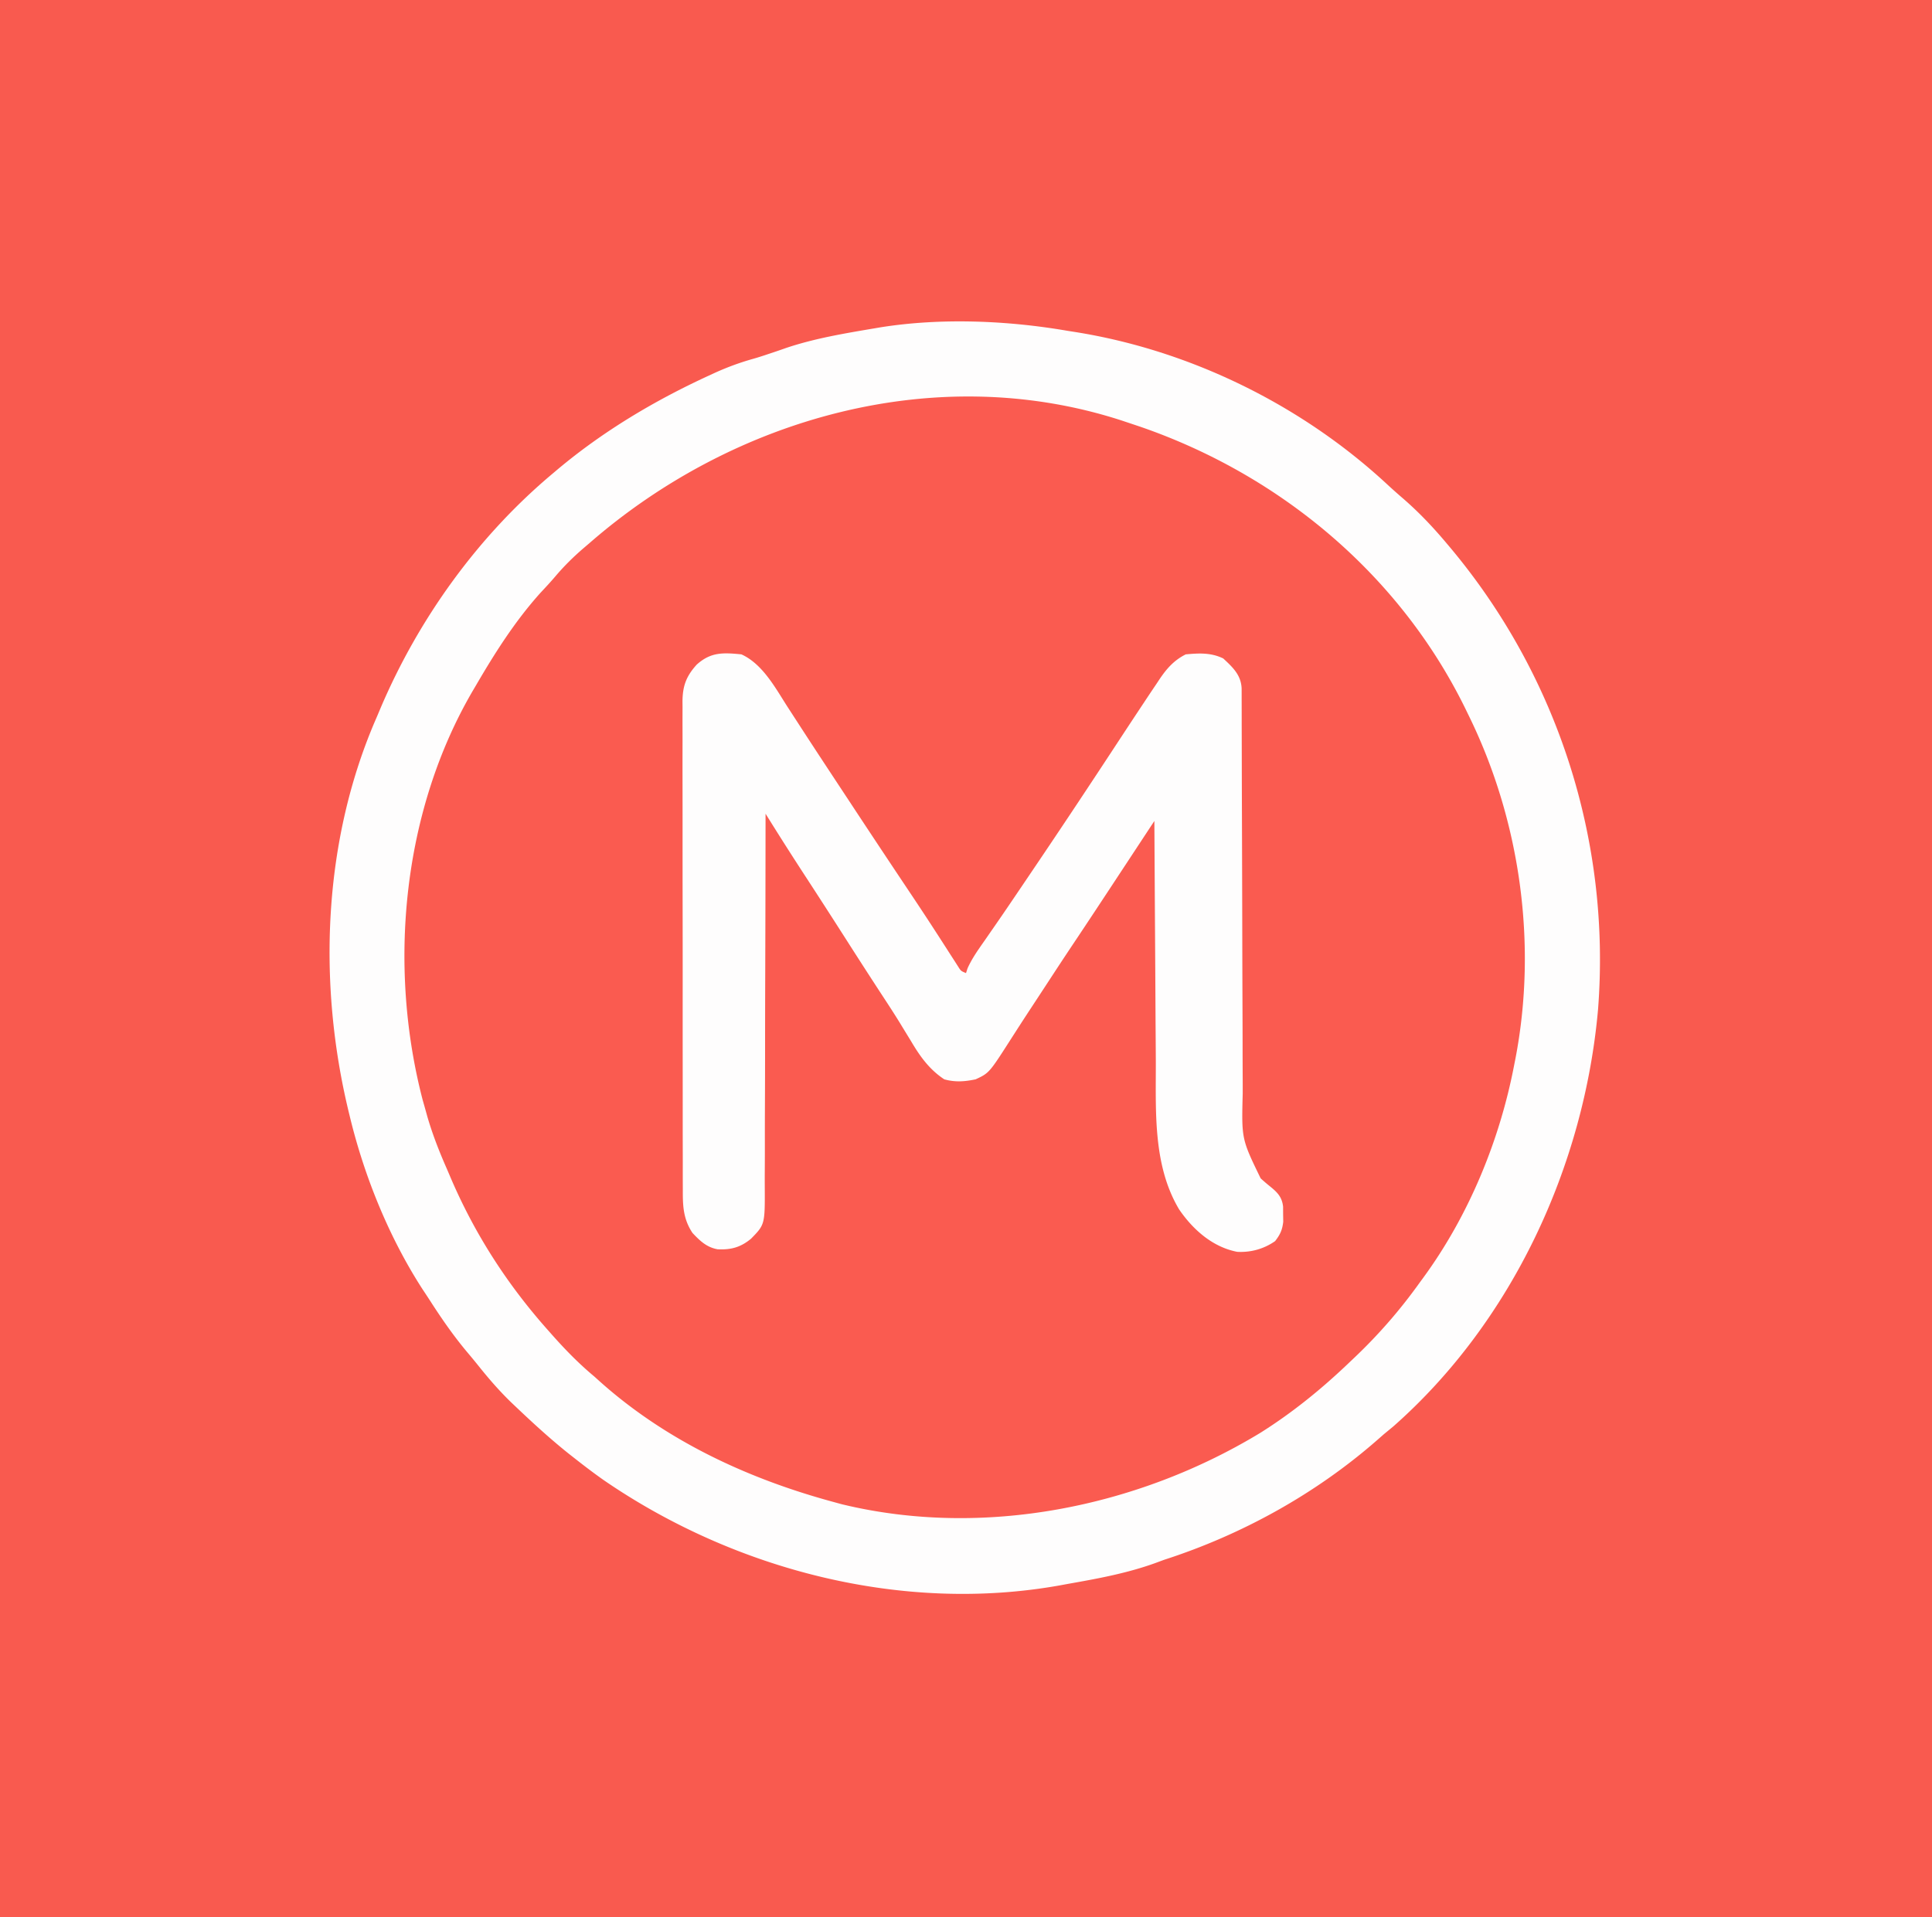
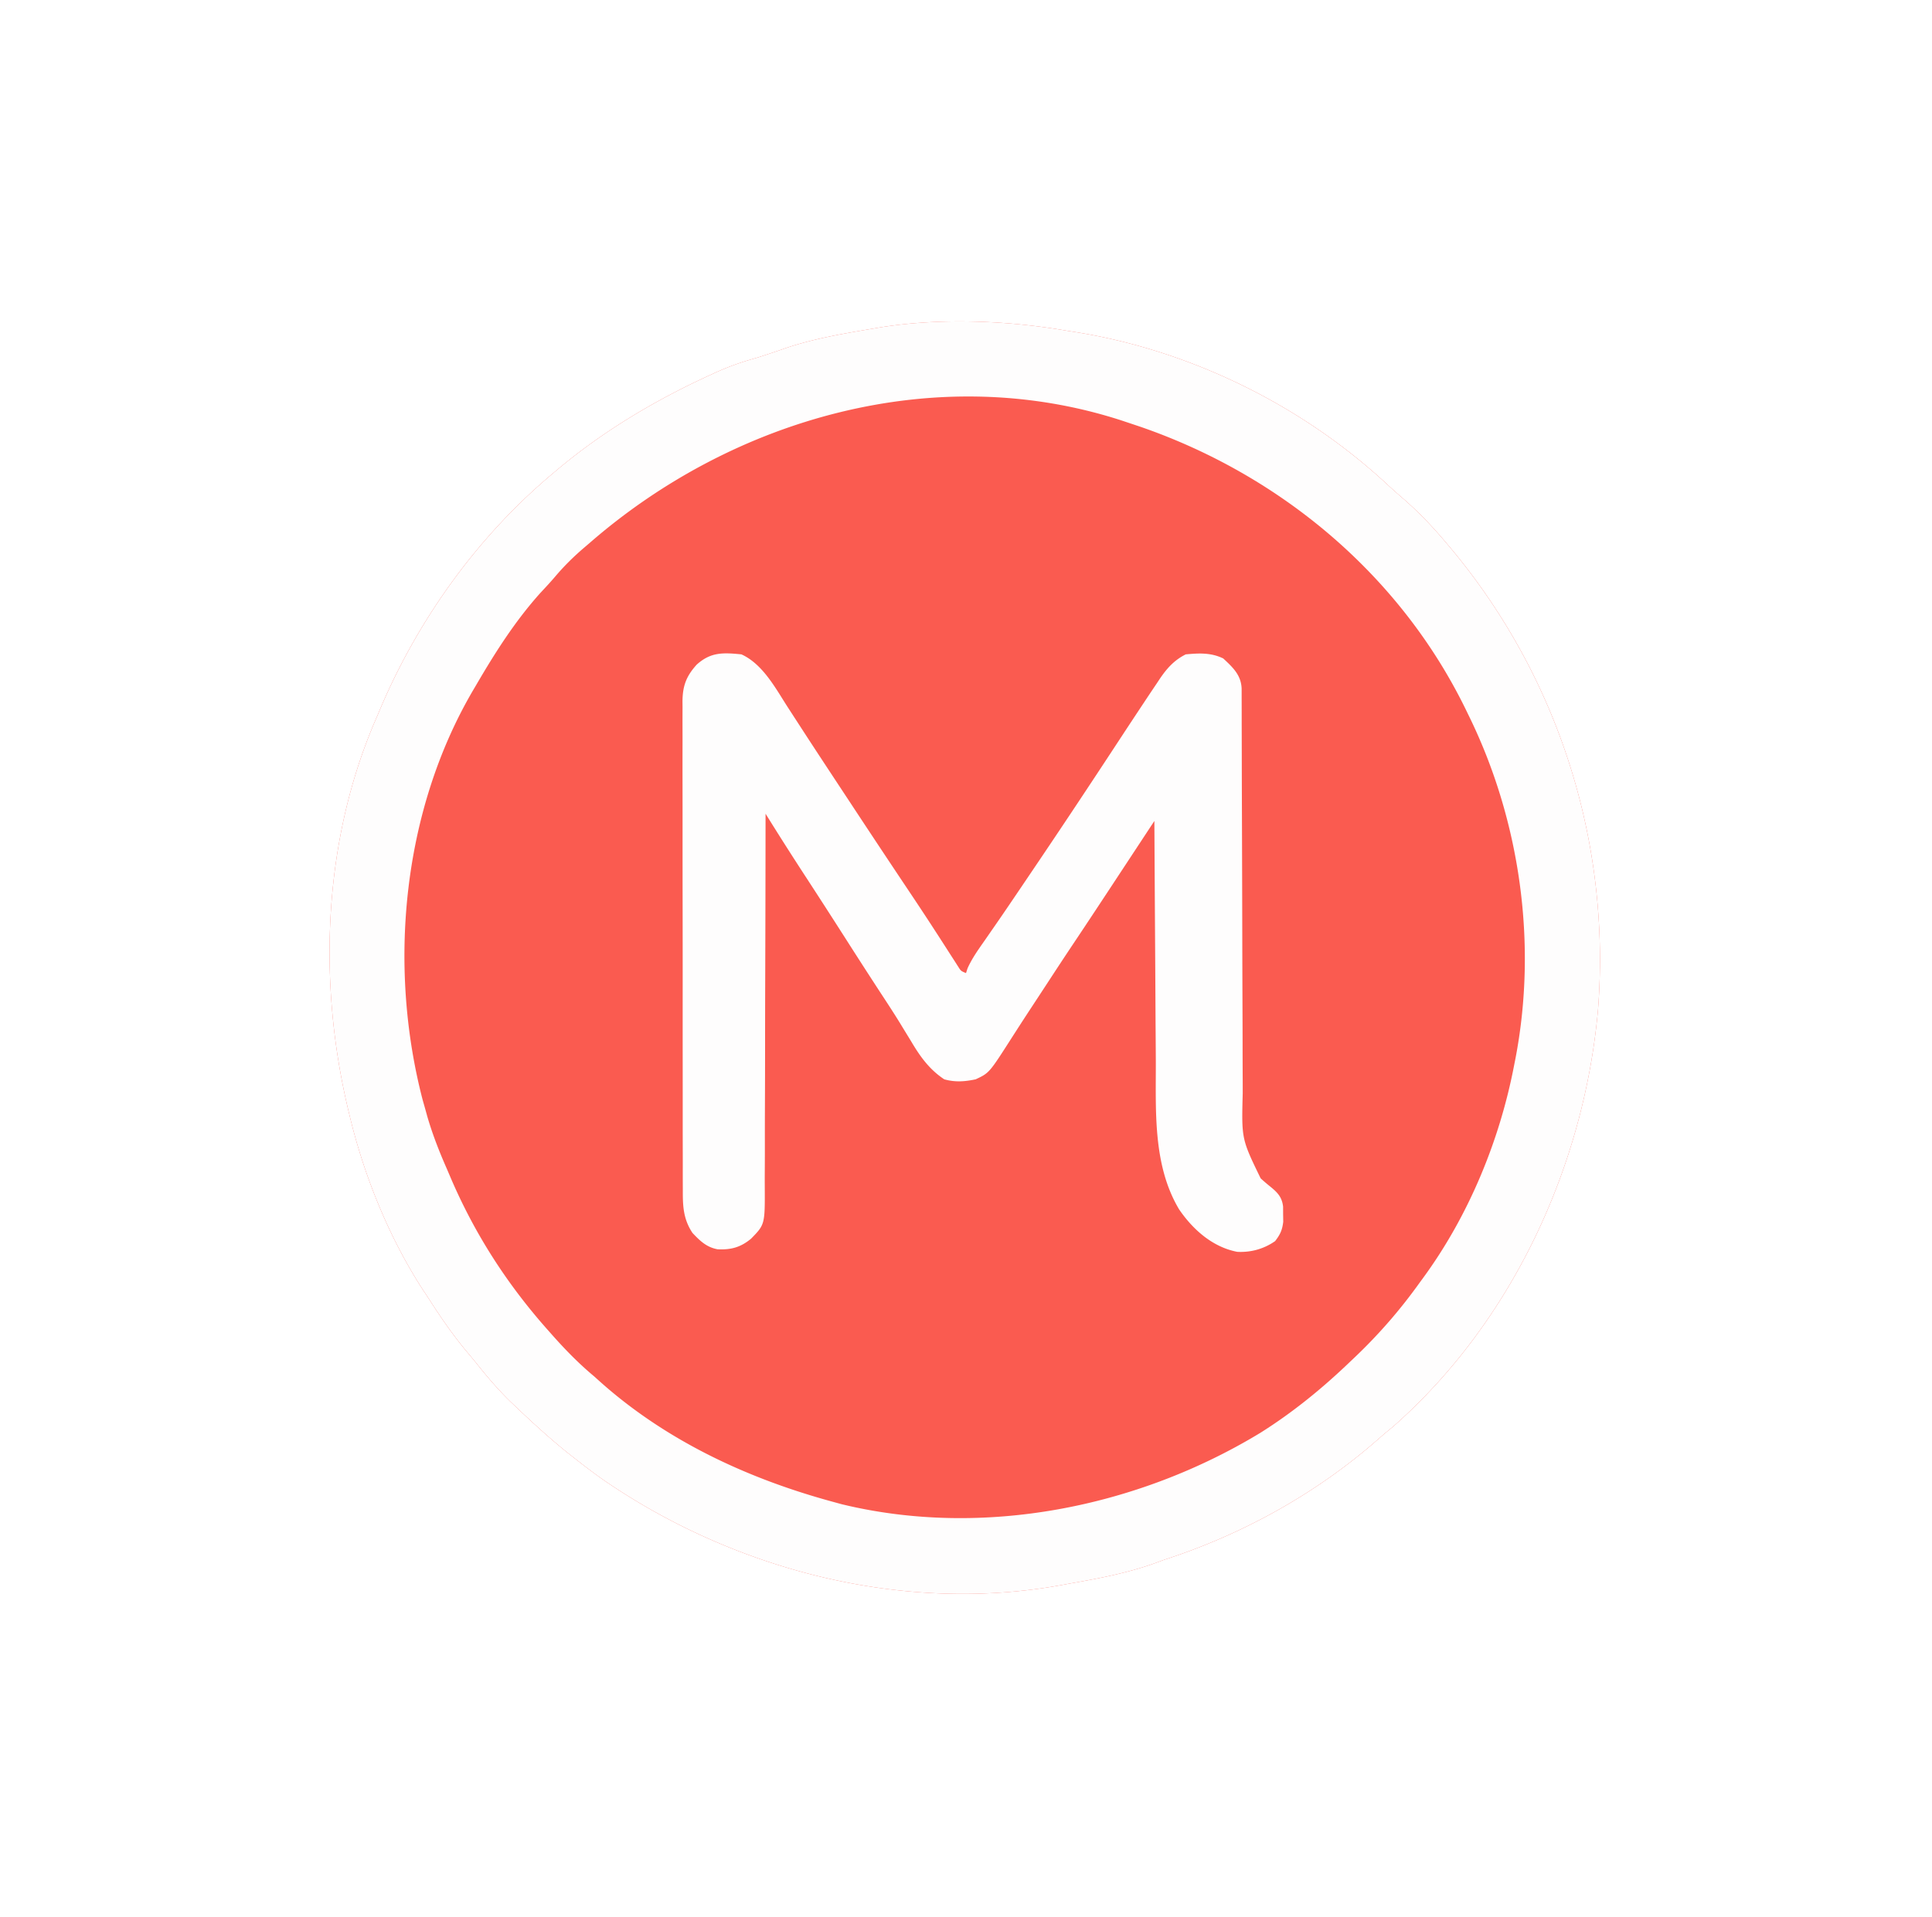
<svg xmlns="http://www.w3.org/2000/svg" viewBox="0 0 800 794">
-   <path fill="#F95A4F" d="M0 0h800v794H0V0Z" />
  <path fill="#FA5B50" d="m442 137 2.912.456c47.845 7.553 94.144 30.304 129.592 63.232 2.212 2.049 4.46 4.034 6.746 6 6.453 5.625 12.251 11.757 17.75 18.312l1.253 1.482c44.862 53.388 66.895 122.199 61.447 191.747-5.807 64.734-35.543 129.116-84.763 172.521A1223.62 1223.62 0 0 1 573 594l-2.773 2.434C544.757 618.724 514.178 635.626 482 646c-1.152.425-2.305.85-3.492 1.29-11.86 4.304-24.113 6.523-36.508 8.71l-2.747.51C373.882 668.335 304.239 650.26 250 613c-4.093-2.88-8.067-5.904-12-9l-2.723-2.137C227.862 595.92 220.887 589.54 214 583l-2.508-2.379c-4.787-4.662-9.075-9.598-13.246-14.816a259.356 259.356 0 0 0-4.46-5.422c-5.782-6.848-10.783-14.046-15.619-21.573a396.81 396.81 0 0 0-3.19-4.85C161.207 512.66 151.01 487.616 145 463l-.608-2.491C131.45 406.973 133.697 347.867 156 297l1.71-4.05c15.798-36.987 40.36-71.067 71.29-96.95l1.494-1.265c19.041-16.037 40.425-28.788 63.006-39.173l2.714-1.252c5.098-2.29 10.167-4.159 15.546-5.674 2.21-.627 4.378-1.333 6.553-2.073.75-.25 1.5-.498 2.273-.754a287.03 287.03 0 0 0 4.953-1.711c11.838-3.973 24.175-6.02 36.461-8.098l2.443-.416c25.098-4.017 52.625-2.88 77.557 1.416Z" />
  <path fill="#FEFDFD" d="m442 137 2.912.456c47.845 7.553 94.144 30.304 129.592 63.232 2.212 2.049 4.46 4.034 6.746 6 6.453 5.625 12.251 11.757 17.75 18.312l1.253 1.482c44.862 53.388 66.895 122.199 61.447 191.747-5.807 64.734-35.543 129.116-84.763 172.521A1223.62 1223.62 0 0 1 573 594l-2.773 2.434C544.757 618.724 514.178 635.626 482 646c-1.152.425-2.305.85-3.492 1.29-11.86 4.304-24.113 6.523-36.508 8.71l-2.747.51C373.882 668.335 304.239 650.26 250 613c-4.093-2.88-8.067-5.904-12-9l-2.723-2.137C227.862 595.92 220.887 589.54 214 583l-2.508-2.379c-4.787-4.662-9.075-9.598-13.246-14.816a259.356 259.356 0 0 0-4.46-5.422c-5.782-6.848-10.783-14.046-15.619-21.573a396.81 396.81 0 0 0-3.19-4.85C161.207 512.66 151.01 487.616 145 463l-.608-2.491C131.45 406.973 133.697 347.867 156 297l1.71-4.05c15.798-36.987 40.36-71.067 71.29-96.95l1.494-1.265c19.041-16.037 40.425-28.788 63.006-39.173l2.714-1.252c5.098-2.29 10.167-4.159 15.546-5.674 2.21-.627 4.378-1.333 6.553-2.073.75-.25 1.5-.498 2.273-.754a287.03 287.03 0 0 0 4.953-1.711c11.838-3.973 24.175-6.02 36.461-8.098l2.443-.416c25.098-4.017 52.625-2.88 77.557 1.416Zm-198 88-2.563 2.188c-4.226 3.655-8.038 7.435-11.64 11.707-1.952 2.287-3.997 4.468-6.047 6.667C213.241 257.264 204.891 270.445 197 284l-1.097 1.856c-29.325 50.049-35.365 113.963-20.9 169.632L176 459l.965 3.48c2.165 7.417 4.923 14.455 8.035 21.52l1.969 4.602C196.942 511.634 210.3 532.263 227 551l1.419 1.606C233.94 558.837 239.595 564.665 246 570l2.645 2.375C276.074 596.805 309.81 612.459 345 622l3.602.988c58.481 14.15 122.4 1.323 173.339-29.62C535.41 584.889 547.523 575.009 559 564l1.868-1.769C571.035 552.56 579.848 542.414 588 531l1.301-1.772c18.87-25.77 31.723-56.947 37.699-88.228l.471-2.372c9.244-47.806 1.985-99.09-19.471-142.628l-1.167-2.405c-27.14-55.466-76.518-96.755-134.513-116.814-1.772-.597-3.545-1.191-5.32-1.781l-2.29-.766C387.747 149.126 303.554 173.048 244 225Z" />
  <path fill="#FEFDFD" d="M307 271c8.788 3.994 14.038 13.852 19.063 21.688a9302.22 9302.22 0 0 0 4.507 6.953l1.25 1.929c6.154 9.49 12.391 18.925 18.618 28.368l1.91 2.898a6096.033 6096.033 0 0 0 24.636 37.126 1208.442 1208.442 0 0 1 10.368 15.745l2.117 3.272c1.318 2.042 2.632 4.086 3.94 6.134l1.747 2.707 1.526 2.384c1.206 1.93 1.206 1.93 3.318 2.796l.639-1.965c1.893-4.222 4.494-7.819 7.142-11.601l3.559-5.145 1.845-2.662c2.83-4.096 5.62-8.217 8.409-12.342l1.68-2.483 5.226-7.74 1.852-2.742c11.069-16.404 21.994-32.9 32.841-49.45 3.256-4.966 6.525-9.922 9.807-14.87l1.564-2.364c1.477-2.225 2.966-4.441 4.46-6.656l1.307-1.974c2.936-4.314 5.965-7.654 10.669-10.006 5.555-.507 10.418-.763 15.5 1.688 3.971 3.673 7.398 6.874 7.63 12.44.008 1.372.01 2.745.008 4.118l.009 2.289c.008 2.545.01 5.09.01 7.636l.016 5.46c.011 3.928.02 7.856.026 11.784.01 6.221.031 12.442.053 18.663.062 17.693.116 35.387.15 53.08.018 9.766.047 19.532.087 29.297.021 5.165.037 10.33.04 15.494.001 4.87.017 9.738.044 14.607.007 1.778.009 3.555.005 5.333-.486 18.83-.486 18.83 7.422 35.111a76.141 76.141 0 0 0 3.625 3.125c3.118 2.519 5.217 4.433 5.676 8.617l.011 3.133.051 3.117c-.417 3.457-1.249 5.257-3.363 8.008-4.634 3.248-10.05 4.74-15.68 4.445-10.231-1.963-18.355-9.221-24.07-17.57-11.05-18.5-9.573-41.178-9.655-61.94-.016-3.489-.042-6.978-.068-10.466-.046-6.58-.083-13.16-.116-19.74-.039-7.502-.088-15.004-.138-22.506-.103-15.407-.193-30.815-.273-46.223l-.958 1.456a94239.765 94239.765 0 0 1-13.752 20.895c-6.32 9.605-12.64 19.21-19.033 28.767-3.895 5.824-7.729 11.687-11.56 17.553a3834.013 3834.013 0 0 1-3.704 5.65c-5.118 7.796-5.118 7.796-10.161 15.64-9.209 14.407-9.209 14.407-14.832 17.039-4.56.958-8.496 1.252-13 0-6.144-4.064-9.996-9.439-13.688-15.688-1.038-1.7-2.079-3.399-3.12-5.097l-1.598-2.626c-2.538-4.122-5.19-8.166-7.844-12.214A2730.473 2730.473 0 0 1 350 388.5a3421.245 3421.245 0 0 0-16.682-25.86 1377.15 1377.15 0 0 1-15.28-23.977L317 337l-.002 2.601c-.015 20.9-.057 41.799-.13 62.698a9830.1 9830.1 0 0 0-.064 30.32c-.003 8.81-.023 17.62-.065 26.43-.02 4.665-.033 9.328-.025 13.992.007 4.393-.008 8.786-.042 13.179-.008 1.609-.008 3.218.001 4.827.085 16.061.085 16.061-5.673 21.953-4.302 3.564-8.275 4.662-13.86 4.387-4.568-.826-7.297-3.497-10.39-6.762-3.775-5.663-4.04-11.005-4.01-17.582-.005-.891-.008-1.782-.012-2.7-.01-2.98-.007-5.96-.003-8.94-.004-2.14-.01-4.278-.015-6.417-.014-5.806-.014-11.612-.012-17.417.001-4.846-.003-9.693-.008-14.539-.011-11.43-.012-22.862-.006-34.293.006-11.796-.006-23.591-.027-35.387-.018-10.127-.024-20.254-.02-30.38.001-6.049-.001-12.098-.015-18.146-.013-5.687-.011-11.373.002-17.06.002-2.087 0-4.174-.009-6.262-.01-2.848-.002-5.696.01-8.545l-.022-2.505c.06-6.34 1.544-10.413 5.897-15.202 5.838-5.254 10.908-4.99 18.5-4.25Z" />
</svg>